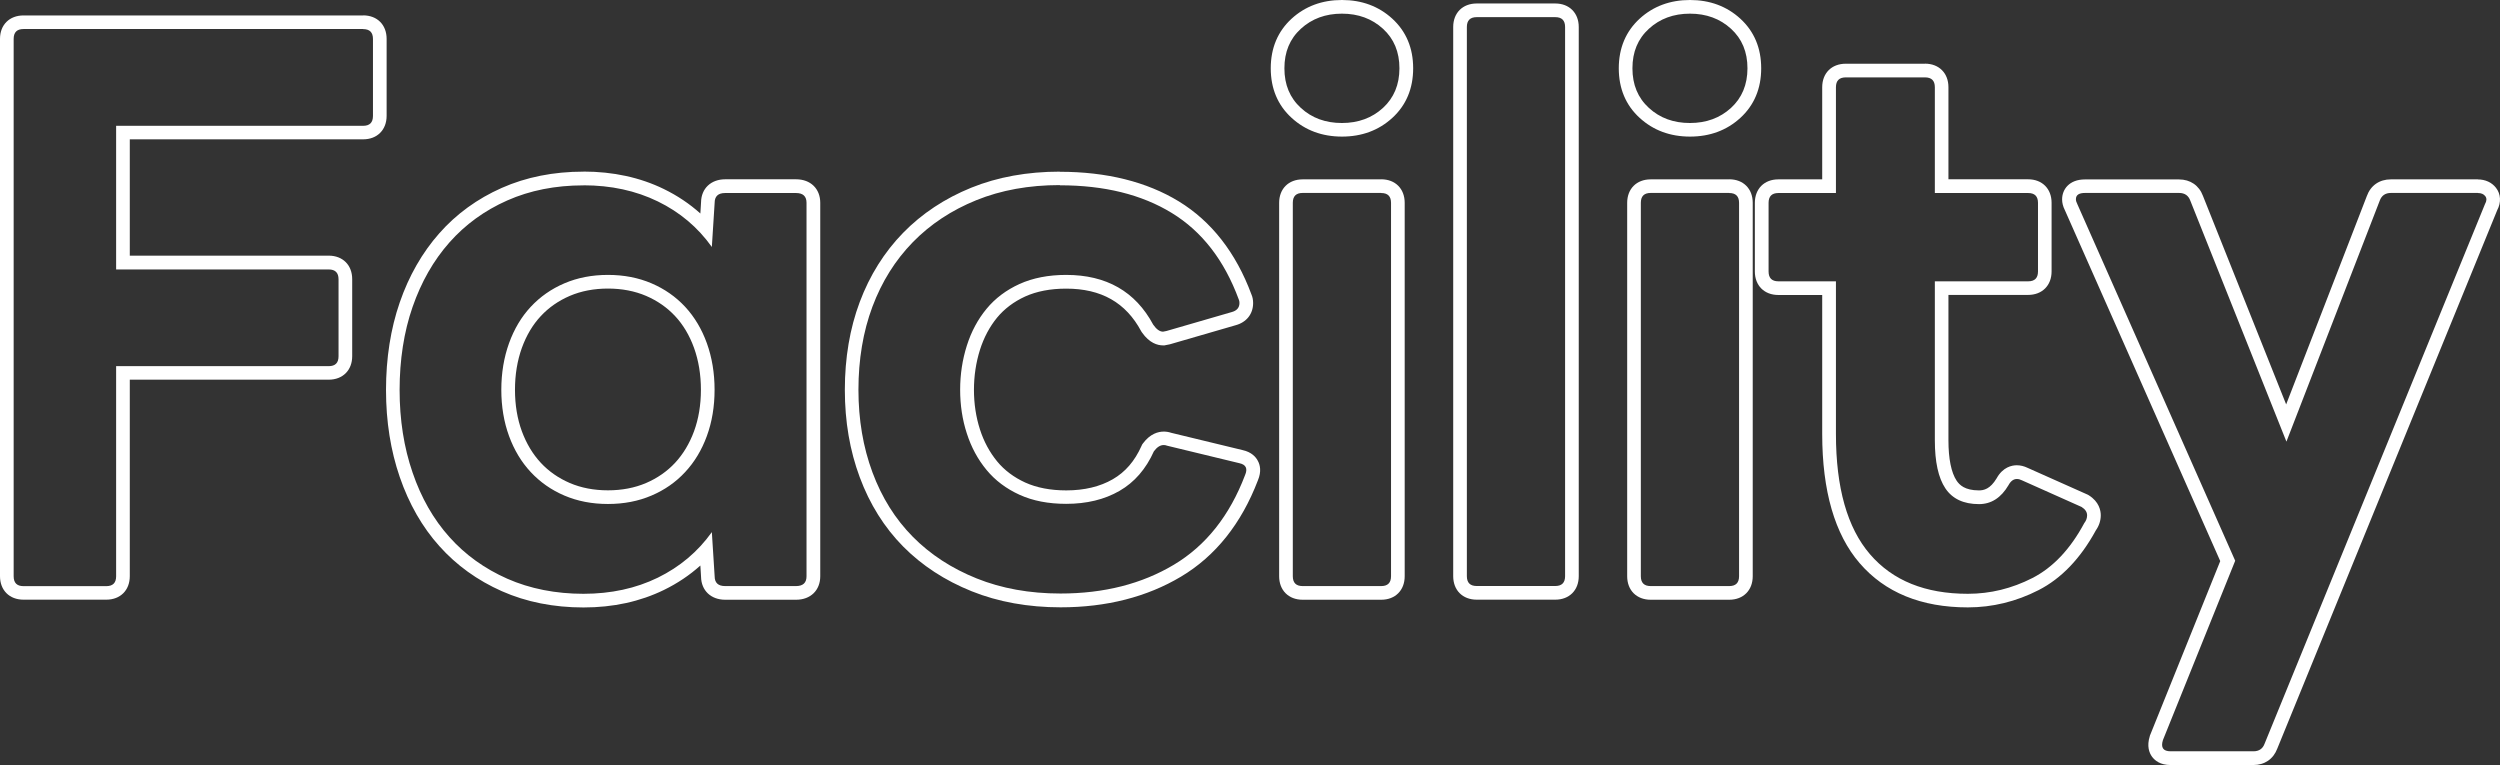
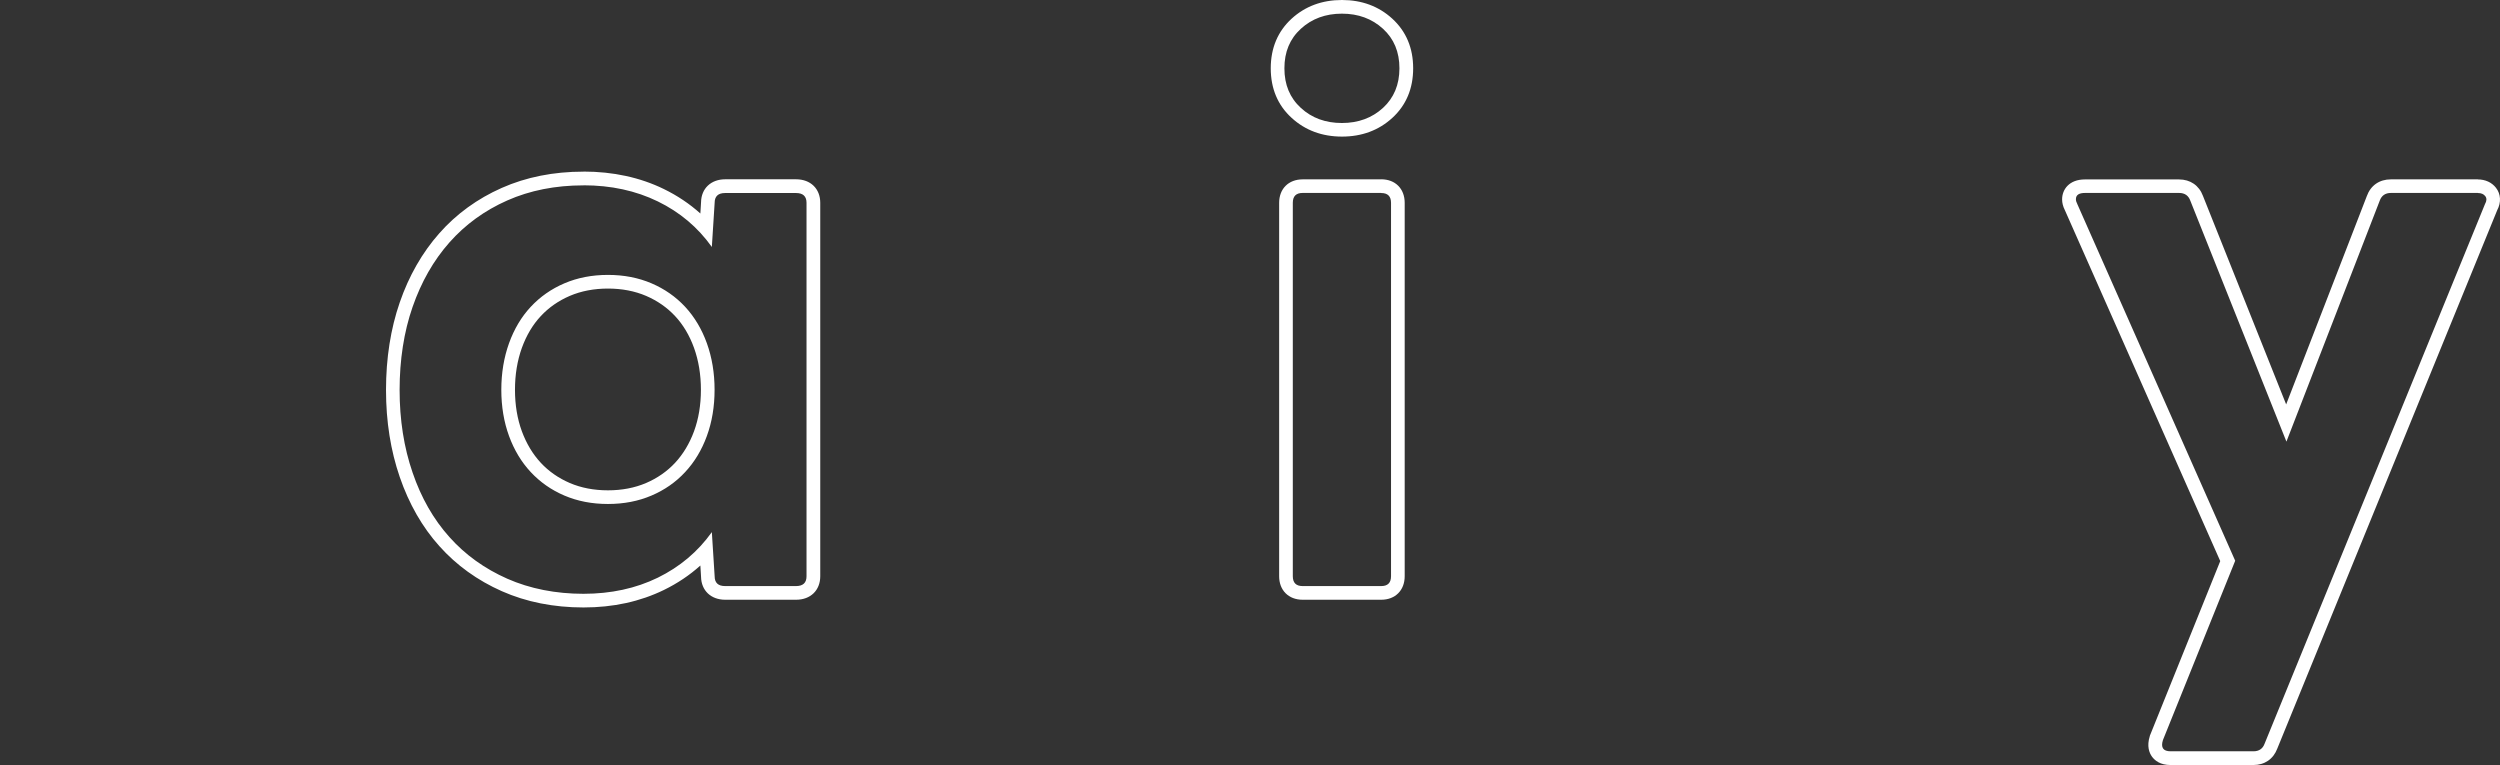
<svg xmlns="http://www.w3.org/2000/svg" width="366" height="112" viewBox="0 0 366 112" fill="none">
  <rect x="0" y="0" width="366" height="112" fill="#333333" stroke="none" />
-   <path d="M53.162 4.26C54.122 4.26 54.602 4.74 54.602 5.7V16.979C54.602 17.939 54.122 18.419 53.162 18.419H17.001V39.447H48.122C49.082 39.447 49.562 39.927 49.562 40.887V52.166C49.562 53.126 49.082 53.605 48.122 53.605H17.001V84.373C17.001 85.333 16.521 85.812 15.561 85.812H3.44C2.48 85.812 2 85.333 2 84.373V5.69C2 4.73 2.48 4.25 3.44 4.25H53.162M53.162 2.26H3.44C1.38 2.26 0 3.64 0 5.69V84.353C0 86.412 1.38 87.792 3.44 87.792H15.561C17.621 87.792 19.001 86.412 19.001 84.353V55.585H48.122C50.182 55.585 51.562 54.205 51.562 52.145V40.867C51.562 38.807 50.182 37.427 48.122 37.427H19.001V20.398H53.162C55.222 20.398 56.602 19.018 56.602 16.959V5.69C56.602 3.63 55.222 2.25 53.162 2.25V2.26Z" fill="white" />
  <path d="M85.413 27.128C89.454 27.128 93.084 27.918 96.304 29.487C99.524 31.057 102.164 33.277 104.214 36.157L104.624 29.697C104.624 28.737 105.134 28.258 106.164 28.258H116.535C117.565 28.258 118.075 28.737 118.075 29.697V84.362C118.075 85.322 117.565 85.802 116.535 85.802H106.164C105.134 85.802 104.624 85.322 104.624 84.362L104.214 77.903C102.164 80.773 99.524 82.993 96.304 84.572C93.084 86.142 89.454 86.932 85.413 86.932C81.373 86.932 77.593 86.192 74.263 84.722C70.943 83.253 68.113 81.223 65.793 78.623C63.462 76.023 61.662 72.883 60.402 69.184C59.132 65.494 58.502 61.455 58.502 57.085C58.502 52.715 59.132 48.586 60.402 44.936C61.672 41.276 63.462 38.137 65.793 35.497C68.123 32.867 70.943 30.817 74.263 29.347C77.583 27.878 81.303 27.138 85.413 27.138M89.004 73.783C91.334 73.783 93.454 73.373 95.374 72.553C97.294 71.734 98.934 70.594 100.304 69.114C101.674 67.644 102.734 65.884 103.484 63.834C104.234 61.785 104.614 59.525 104.614 57.065C104.614 54.605 104.234 52.335 103.484 50.245C102.734 48.166 101.664 46.386 100.304 44.916C98.934 43.446 97.294 42.296 95.374 41.476C93.454 40.656 91.334 40.246 89.004 40.246C86.673 40.246 84.553 40.656 82.633 41.476C80.713 42.296 79.073 43.446 77.703 44.916C76.333 46.386 75.273 48.166 74.523 50.245C73.773 52.335 73.393 54.605 73.393 57.065C73.393 59.525 73.773 61.785 74.523 63.834C75.273 65.884 76.333 67.644 77.703 69.114C79.073 70.584 80.713 71.734 82.633 72.553C84.553 73.373 86.673 73.783 89.004 73.783ZM85.413 25.128C81.043 25.128 77.023 25.928 73.463 27.508C69.893 29.087 66.803 31.327 64.302 34.167C61.812 36.987 59.862 40.386 58.522 44.276C57.192 48.126 56.512 52.435 56.512 57.085C56.512 61.734 57.192 65.954 58.522 69.834C59.872 73.763 61.822 77.173 64.323 79.953C66.823 82.753 69.903 84.972 73.473 86.552C77.033 88.132 81.063 88.932 85.423 88.932C89.784 88.932 93.704 88.072 97.194 86.372C99.164 85.412 100.954 84.213 102.534 82.793L102.634 84.442C102.664 86.452 104.084 87.802 106.174 87.802H116.545C118.665 87.802 120.085 86.422 120.085 84.362V29.687C120.085 27.628 118.665 26.248 116.545 26.248H106.174C104.084 26.248 102.664 27.598 102.634 29.607L102.534 31.257C100.954 29.837 99.164 28.637 97.194 27.677C93.714 25.978 89.754 25.118 85.423 25.118L85.413 25.128ZM89.004 71.784C86.953 71.784 85.083 71.424 83.423 70.714C81.773 70.004 80.343 69.014 79.173 67.754C77.993 66.484 77.063 64.934 76.403 63.144C75.733 61.325 75.393 59.285 75.393 57.065C75.393 54.845 75.733 52.785 76.403 50.925C77.063 49.106 77.993 47.536 79.173 46.276C80.343 45.016 81.773 44.026 83.423 43.316C85.083 42.606 86.963 42.246 89.004 42.246C91.044 42.246 92.924 42.606 94.584 43.316C96.234 44.026 97.664 45.016 98.834 46.276C100.014 47.536 100.944 49.106 101.604 50.925C102.274 52.785 102.614 54.845 102.614 57.065C102.614 59.285 102.274 61.325 101.604 63.144C100.944 64.934 100.014 66.484 98.834 67.754C97.664 69.014 96.234 70.004 94.584 70.714C92.924 71.424 91.044 71.784 89.004 71.784Z" fill="white" />
-   <path d="M155.166 27.128C161.677 27.128 167.137 28.477 171.547 31.177C175.967 33.877 179.237 38.097 181.357 43.846C181.427 43.986 181.457 44.156 181.457 44.356C181.457 45.036 181.077 45.486 180.327 45.686L170.777 48.456L170.267 48.556C169.787 48.556 169.307 48.216 168.827 47.526C166.227 42.676 161.977 40.246 156.086 40.246C153.486 40.246 151.206 40.696 149.256 41.576C147.306 42.466 145.696 43.676 144.426 45.216C143.156 46.756 142.196 48.546 141.546 50.596C140.896 52.645 140.566 54.805 140.566 57.055C140.566 59.305 140.886 61.444 141.546 63.464C142.196 65.484 143.156 67.254 144.426 68.794C145.696 70.334 147.306 71.544 149.256 72.433C151.206 73.323 153.486 73.763 156.086 73.763C159.096 73.763 161.697 73.133 163.897 71.864C166.087 70.604 167.767 68.664 168.927 66.074C169.387 65.454 169.867 65.154 170.367 65.154C170.537 65.154 170.707 65.184 170.877 65.254L181.457 67.814C182.417 68.024 182.687 68.604 182.277 69.554C180.017 75.503 176.537 79.883 171.847 82.683C167.157 85.482 161.627 86.892 155.256 86.892C150.736 86.892 146.646 86.152 142.986 84.683C139.326 83.213 136.206 81.183 133.635 78.583C131.065 75.983 129.095 72.844 127.725 69.144C126.355 65.454 125.675 61.414 125.675 57.045C125.675 52.675 126.355 48.546 127.725 44.896C129.095 41.236 131.065 38.097 133.635 35.457C136.206 32.827 139.306 30.777 142.936 29.307C146.566 27.837 150.636 27.098 155.156 27.098M155.166 25.128C150.406 25.128 146.046 25.918 142.196 27.478C138.326 29.047 134.966 31.267 132.215 34.087C129.465 36.907 127.325 40.316 125.865 44.216C124.415 48.076 123.685 52.405 123.685 57.065C123.685 61.724 124.415 65.964 125.865 69.864C127.325 73.803 129.465 77.223 132.225 80.013C134.976 82.793 138.346 84.992 142.256 86.562C146.136 88.122 150.526 88.912 155.276 88.912C161.977 88.912 167.907 87.402 172.897 84.422C177.957 81.403 181.737 76.653 184.157 70.324C184.707 69.014 184.467 68.054 184.157 67.484C183.867 66.914 183.237 66.184 181.917 65.894L171.467 63.364C171.107 63.244 170.747 63.184 170.377 63.184C169.577 63.184 168.397 63.484 167.337 64.904L167.207 65.084L167.117 65.284C166.117 67.514 164.747 69.104 162.907 70.164C161.037 71.244 158.746 71.794 156.096 71.794C153.796 71.794 151.776 71.404 150.096 70.644C148.436 69.884 147.046 68.844 145.986 67.554C144.886 66.214 144.036 64.644 143.466 62.874C142.886 61.065 142.586 59.115 142.586 57.075C142.586 55.035 142.886 53.065 143.466 51.215C144.036 49.416 144.886 47.826 145.976 46.496C147.046 45.206 148.426 44.166 150.086 43.406C151.766 42.646 153.786 42.256 156.086 42.256C161.227 42.256 164.817 44.296 167.067 48.486L167.127 48.586L167.197 48.686C168.287 50.236 169.467 50.566 170.277 50.566H170.477L170.667 50.526L171.177 50.425L171.257 50.406L171.337 50.386L180.887 47.616C182.487 47.186 183.457 45.966 183.457 44.366C183.457 43.906 183.377 43.476 183.207 43.096C180.937 36.987 177.357 32.407 172.587 29.487C167.867 26.608 162.007 25.148 155.156 25.148L155.166 25.128Z" fill="white" />
  <path d="M196.457 2C198.857 2 200.857 2.74 202.467 4.21C204.077 5.679 204.877 7.609 204.877 9.999C204.877 12.389 204.067 14.329 202.467 15.799C200.857 17.268 198.857 18.008 196.457 18.008C194.057 18.008 192.057 17.279 190.447 15.799C188.837 14.329 188.037 12.399 188.037 9.999C188.037 7.599 188.837 5.679 190.447 4.21C192.057 2.74 194.057 2 196.457 2ZM202.207 28.258C203.167 28.258 203.647 28.737 203.647 29.697V84.362C203.647 85.322 203.167 85.802 202.207 85.802H190.707C189.747 85.802 189.267 85.322 189.267 84.362V29.687C189.267 28.727 189.747 28.247 190.707 28.247H202.207M196.457 0C193.557 0 191.077 0.92 189.097 2.73C187.067 4.59 186.037 7.039 186.037 9.999C186.037 12.959 187.067 15.419 189.107 17.268C191.087 19.078 193.557 19.998 196.467 19.998C199.377 19.998 201.847 19.078 203.827 17.268C205.857 15.409 206.887 12.969 206.887 9.999C206.887 7.029 205.857 4.59 203.827 2.73C201.847 0.92 199.367 0 196.467 0L196.457 0ZM202.207 26.258H190.707C188.647 26.258 187.267 27.637 187.267 29.697V84.362C187.267 86.422 188.647 87.802 190.707 87.802H202.207C204.267 87.802 205.647 86.422 205.647 84.362V29.687C205.647 27.628 204.267 26.248 202.207 26.248V26.258Z" fill="white" />
-   <path d="M227.689 2.51C228.649 2.51 229.129 2.99 229.129 3.95V84.353C229.129 85.312 228.649 85.792 227.689 85.792H216.189C215.229 85.792 214.749 85.312 214.749 84.353V3.95C214.749 2.99 215.229 2.51 216.189 2.51H227.689ZM227.689 0.51H216.189C214.129 0.51 212.749 1.89 212.749 3.95V84.353C212.749 86.412 214.129 87.792 216.189 87.792H227.689C229.749 87.792 231.129 86.412 231.129 84.353V3.95C231.129 1.9 229.749 0.51 227.689 0.51Z" fill="white" />
-   <path d="M247.409 2C249.809 2 251.809 2.74 253.419 4.21C255.029 5.679 255.829 7.609 255.829 9.999C255.829 12.389 255.019 14.329 253.419 15.799C251.809 17.268 249.809 18.008 247.409 18.008C245.009 18.008 243.009 17.279 241.399 15.799C239.789 14.329 238.989 12.399 238.989 9.999C238.989 7.599 239.789 5.679 241.399 4.21C243.009 2.74 245.009 2 247.409 2ZM253.159 28.258C254.119 28.258 254.599 28.737 254.599 29.697V84.362C254.599 85.322 254.119 85.802 253.159 85.802H241.659C240.699 85.802 240.219 85.322 240.219 84.362V29.687C240.219 28.727 240.699 28.247 241.659 28.247H253.159M247.409 0C244.509 0 242.029 0.92 240.049 2.73C238.019 4.59 236.989 7.039 236.989 9.999C236.989 12.959 238.019 15.419 240.059 17.268C242.039 19.078 244.509 19.998 247.419 19.998C250.329 19.998 252.799 19.078 254.779 17.268C256.809 15.409 257.839 12.969 257.839 9.999C257.839 7.029 256.809 4.59 254.779 2.73C252.799 0.92 250.319 0 247.419 0L247.409 0ZM253.159 26.258H241.659C239.599 26.258 238.219 27.637 238.219 29.697V84.362C238.219 86.422 239.599 87.802 241.659 87.802H253.159C255.219 87.802 256.599 86.422 256.599 84.362V29.687C256.599 27.628 255.219 26.248 253.159 26.248V26.258Z" fill="white" />
-   <path d="M281.821 11.329C282.781 11.329 283.261 11.809 283.261 12.769V28.258H296.922C297.882 28.258 298.362 28.738 298.362 29.697V39.746C298.362 40.706 297.882 41.186 296.922 41.186H283.261V64.464C283.261 67.614 283.771 69.954 284.801 71.494C285.831 73.034 287.471 73.803 289.731 73.803C291.512 73.803 292.952 72.883 294.042 71.034C294.372 70.424 294.782 70.124 295.272 70.124C295.502 70.124 295.742 70.184 296.002 70.314L304.732 74.213C305.282 74.553 305.552 74.963 305.552 75.443C305.552 75.853 305.412 76.233 305.142 76.573C303.092 80.403 300.552 83.083 297.542 84.623C294.532 86.162 291.382 86.932 288.091 86.932C281.861 86.932 277.081 85.002 273.761 81.133C270.441 77.273 268.781 71.404 268.781 63.544V41.186H260.36C259.4 41.186 258.92 40.706 258.92 39.746V29.697C258.92 28.738 259.4 28.258 260.36 28.258H268.781V12.769C268.781 11.809 269.261 11.329 270.221 11.329H281.831M281.821 9.329H270.211C268.151 9.329 266.771 10.709 266.771 12.769V26.258H260.35C258.29 26.258 256.91 27.638 256.91 29.697V39.746C256.91 41.806 258.29 43.186 260.35 43.186H266.771V63.544C266.771 71.864 268.611 78.223 272.241 82.433C275.941 86.742 281.271 88.922 288.091 88.922C291.682 88.922 295.172 88.072 298.452 86.392C301.782 84.692 304.602 81.743 306.832 77.643C307.302 76.983 307.552 76.223 307.552 75.433C307.552 74.753 307.322 73.463 305.792 72.504L305.672 72.434L305.542 72.374L296.842 68.494C296.322 68.244 295.792 68.114 295.262 68.114C294.552 68.114 293.222 68.364 292.302 70.034C291.362 71.594 290.431 71.794 289.721 71.794C287.641 71.794 286.861 70.984 286.451 70.374C285.661 69.194 285.251 67.144 285.251 64.454V43.176H296.912C298.972 43.176 300.352 41.796 300.352 39.736V29.687C300.352 27.628 298.972 26.248 296.912 26.248H285.251V12.759C285.251 10.709 283.871 9.319 281.811 9.319L281.821 9.329Z" fill="white" />
  <path d="M362.764 28.258C363.244 28.258 363.604 28.407 363.844 28.717C364.084 29.027 364.064 29.417 363.794 29.897L331.543 108.86C331.273 109.61 330.723 109.99 329.903 109.99H317.782C316.682 109.99 316.312 109.44 316.652 108.35L327.233 82.093L304.122 29.887C303.982 29.617 303.912 29.377 303.912 29.167C303.912 28.547 304.352 28.247 305.252 28.247H319.022C319.842 28.247 320.392 28.627 320.662 29.377L334.733 64.654L348.393 29.377C348.663 28.627 349.213 28.247 350.033 28.247H362.774M362.764 26.258H350.023C348.353 26.258 347.063 27.148 346.503 28.707L334.693 59.205L322.512 28.677C321.942 27.148 320.662 26.268 319.002 26.268H305.232C302.932 26.268 301.892 27.738 301.892 29.187C301.892 29.697 302.022 30.227 302.292 30.757L325.043 82.143L314.782 107.61L314.752 107.68L314.732 107.76C314.262 109.25 314.652 110.23 315.062 110.79C315.472 111.34 316.262 112 317.762 112H329.883C331.543 112 332.813 111.13 333.393 109.6L365.594 30.767C366.194 29.627 366.124 28.418 365.414 27.497C364.794 26.698 363.844 26.268 362.754 26.268L362.764 26.258Z" fill="white" />
</svg>